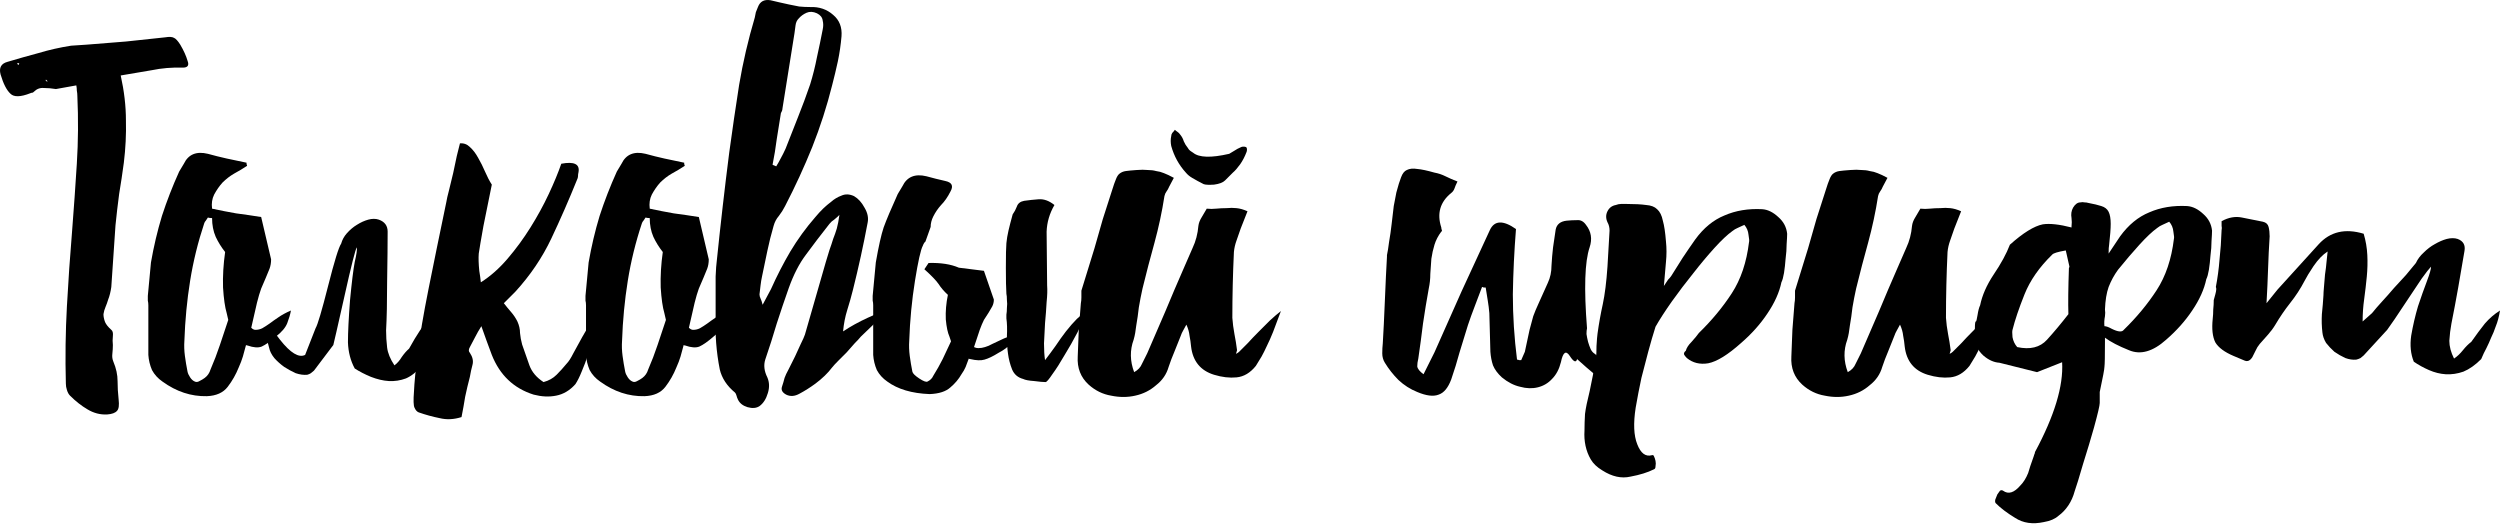
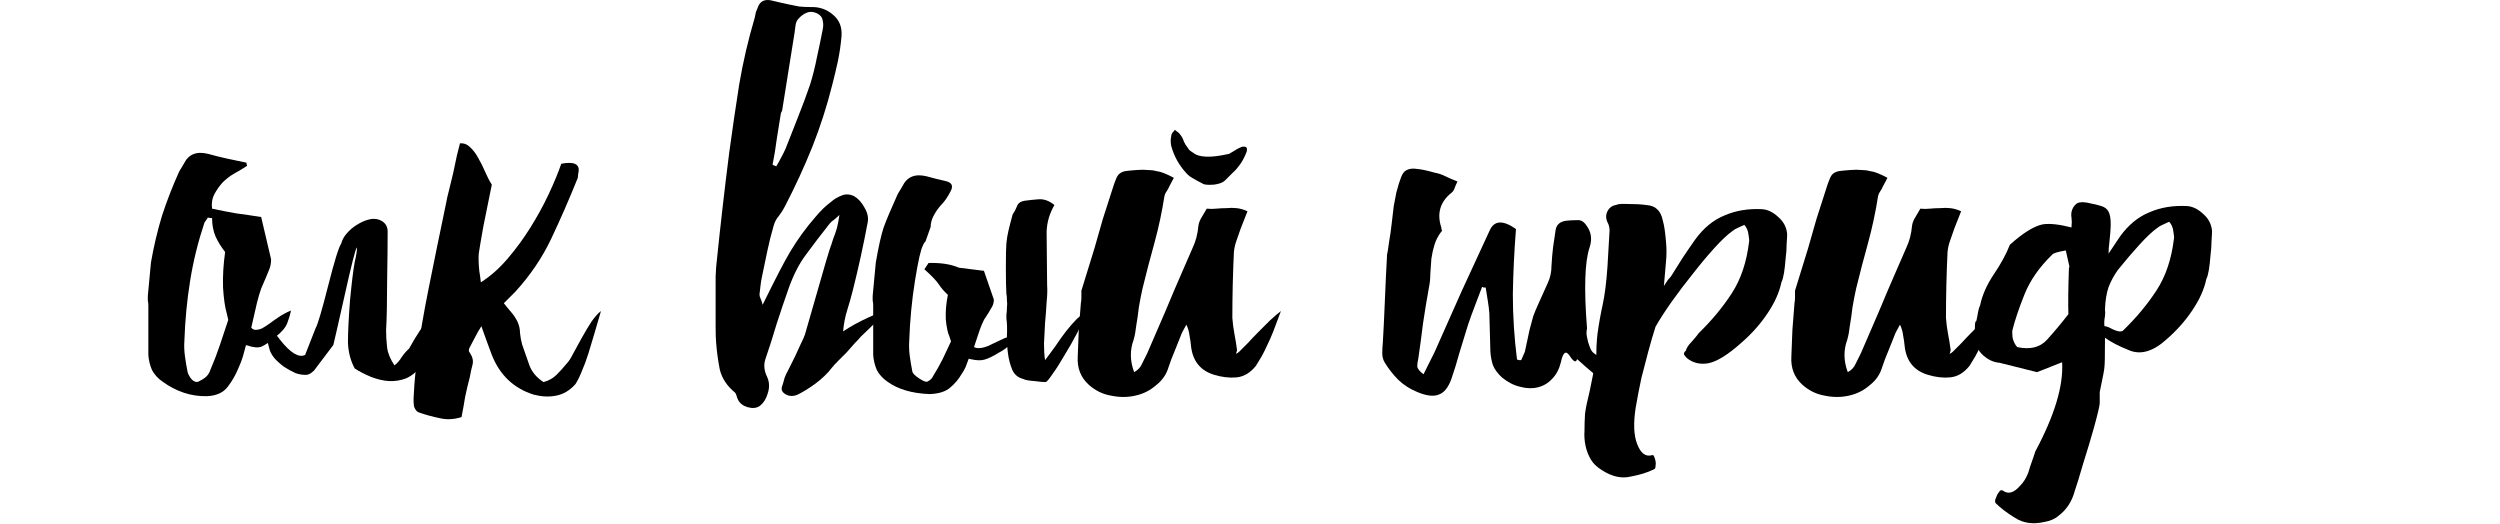
<svg xmlns="http://www.w3.org/2000/svg" width="682" height="143" viewBox="0 0 682 143" fill="none">
-   <path d="M49.173 12.18C50.123 13.794 50.788 15.267 51.168 16.597C51.643 17.832 51.215 18.449 49.886 18.449C46.941 18.354 44.091 18.592 41.336 19.162C38.581 19.637 35.779 20.112 32.929 20.587C33.879 24.861 34.354 28.946 34.354 32.841C34.449 36.641 34.259 40.488 33.784 44.383C33.404 47.233 32.976 50.083 32.501 52.933C32.121 55.783 31.789 58.633 31.504 61.483L30.364 78.297C30.174 79.627 29.889 80.767 29.509 81.717C29.319 82.382 29.081 83.047 28.796 83.712C28.511 84.377 28.321 85.042 28.226 85.707C28.226 86.372 28.369 87.084 28.654 87.844C28.939 88.509 29.509 89.222 30.364 89.981C30.744 90.266 30.886 90.837 30.791 91.692C30.696 92.546 30.696 93.354 30.791 94.114C30.791 94.874 30.744 95.681 30.649 96.536C30.554 97.296 30.649 98.009 30.934 98.674C31.694 100.479 32.074 102.236 32.074 103.946C32.074 105.561 32.169 107.223 32.359 108.933C32.549 110.548 32.406 111.593 31.931 112.068C31.456 112.638 30.554 112.971 29.224 113.066C27.324 113.161 25.519 112.686 23.809 111.641C22.194 110.691 20.627 109.456 19.107 107.936C18.727 107.556 18.442 107.033 18.252 106.368C18.062 105.798 17.967 105.228 17.967 104.658C17.777 97.534 17.872 90.504 18.252 83.569C18.632 76.635 19.107 69.747 19.677 62.908C20.152 56.828 20.579 50.748 20.959 44.668C21.339 38.589 21.387 32.414 21.102 26.144C21.102 25.669 21.054 25.194 20.959 24.719C20.959 24.244 20.912 23.769 20.817 23.294L15.259 24.292C14.119 24.102 13.027 24.007 11.982 24.007C10.937 23.912 10.034 24.244 9.275 25.004C9.085 25.194 8.942 25.289 8.847 25.289C8.657 25.289 8.467 25.337 8.277 25.431C5.617 26.477 3.812 26.524 2.862 25.574C1.817 24.624 0.915 22.867 0.155 20.302C-0.32 18.497 0.297 17.357 2.007 16.882C4.857 16.027 7.707 15.219 10.557 14.459C13.407 13.604 16.352 12.94 19.392 12.464L23.666 12.18C27.276 11.895 30.839 11.61 34.354 11.325C37.868 10.945 41.431 10.565 45.041 10.185C46.181 9.995 46.988 10.042 47.463 10.327C47.938 10.517 48.508 11.135 49.173 12.18ZM5.285 17.309C5.19 17.309 5.142 17.309 5.142 17.309C5.047 17.214 4.952 17.167 4.857 17.167L4.715 17.309C4.715 17.404 4.81 17.547 5 17.737L5.285 17.309ZM12.837 22.297C12.837 22.202 12.884 22.154 12.979 22.154L12.552 21.727L12.409 21.869L12.837 22.297Z" fill="black" />
  <path d="M68.54 89.412C68.92 89.791 69.3 89.981 69.68 89.981C70.345 89.981 70.962 89.839 71.532 89.554C72.197 89.174 72.862 88.747 73.527 88.272C74.287 87.702 75.095 87.132 75.95 86.562C76.9 85.897 78.04 85.279 79.37 84.709C79.18 85.754 78.847 86.894 78.372 88.129C77.897 89.364 76.852 90.599 75.237 91.834C73.717 93.164 72.435 94.066 71.39 94.541C70.44 94.921 69.157 94.826 67.543 94.256C67.353 94.256 67.21 94.209 67.115 94.114C66.83 95.159 66.545 96.204 66.26 97.249C65.975 98.199 65.595 99.196 65.12 100.241C64.36 102.141 63.363 103.899 62.128 105.513C60.893 107.128 58.993 107.983 56.428 108.078C52.153 108.173 48.116 106.843 44.316 104.088C43.081 103.234 42.131 102.189 41.466 100.954C40.896 99.624 40.564 98.246 40.469 96.821V83.284C40.469 82.809 40.421 82.382 40.326 82.002C40.326 81.622 40.326 81.194 40.326 80.719L41.181 71.6C41.941 67.23 42.938 63.003 44.173 58.918C45.503 54.833 47.071 50.795 48.876 46.806L50.158 44.668C51.393 42.103 53.578 41.201 56.713 41.961C58.423 42.436 60.133 42.863 61.843 43.243C63.648 43.623 65.453 44.003 67.258 44.383C67.258 44.573 67.258 44.716 67.258 44.811C67.353 44.906 67.4 45.048 67.4 45.238C66.26 45.998 65.073 46.711 63.838 47.376C62.698 48.041 61.653 48.848 60.703 49.798C59.848 50.748 59.088 51.84 58.423 53.075C57.853 54.215 57.663 55.498 57.853 56.923C60.038 57.398 62.223 57.825 64.408 58.205C66.593 58.49 68.873 58.823 71.247 59.203L73.955 70.745C73.955 71.695 73.812 72.55 73.527 73.31C73.242 74.07 72.91 74.877 72.53 75.732C72.15 76.587 71.722 77.585 71.247 78.725C70.867 79.769 70.487 81.052 70.107 82.572L68.54 89.412ZM57.425 100.811C58.375 98.626 59.23 96.394 59.99 94.114C60.75 91.834 61.51 89.554 62.27 87.274L61.843 85.422C61.368 83.807 61.035 81.479 60.845 78.439C60.75 75.305 60.94 72.075 61.415 68.75C60.37 67.42 59.515 66.043 58.85 64.618C58.185 63.098 57.853 61.388 57.853 59.488C57.378 59.488 56.998 59.44 56.713 59.345C56.523 59.63 56.333 59.915 56.143 60.2C55.953 60.39 55.81 60.628 55.715 60.913C54.006 66.043 52.723 71.267 51.868 76.587C51.013 81.907 50.491 87.369 50.301 92.974C50.206 94.304 50.253 95.681 50.443 97.106C50.633 98.531 50.871 99.956 51.156 101.381C51.251 101.856 51.488 102.379 51.868 102.949C52.248 103.519 52.676 103.899 53.151 104.088C53.531 104.278 53.958 104.231 54.433 103.946C55.003 103.661 55.478 103.376 55.858 103.091C56.618 102.521 57.14 101.761 57.425 100.811Z" fill="black" />
  <path d="M111.593 95.111C112.638 93.211 113.636 91.549 114.586 90.124C115.536 88.699 116.676 87.512 118.006 86.562C118.006 88.272 117.863 89.697 117.578 90.837C117.388 91.977 117.151 93.021 116.866 93.971C116.581 94.921 116.248 95.871 115.868 96.821C115.583 97.676 115.298 98.674 115.013 99.814C113.683 101.429 112.258 102.569 110.738 103.234C109.218 103.804 107.651 104.041 106.036 103.946C104.516 103.851 102.901 103.471 101.191 102.806C99.576 102.141 98.104 101.381 96.774 100.526C95.634 98.436 95.016 96.061 94.921 93.401C94.921 90.647 95.112 86.799 95.492 81.859C95.966 76.919 96.394 73.452 96.774 71.457C97.249 69.462 97.439 68.132 97.344 67.467C96.964 67.942 95.824 72.455 93.924 81.004C92.024 89.459 91.027 93.829 90.932 94.114L85.659 101.096C85.469 101.286 85.184 101.524 84.804 101.809C84.519 101.999 84.187 102.141 83.807 102.236C82.857 102.331 81.812 102.189 80.672 101.809C79.627 101.334 78.582 100.764 77.537 100.099C76.492 99.339 75.59 98.531 74.83 97.676C74.07 96.726 73.595 95.776 73.405 94.826C72.93 93.211 72.645 91.549 72.55 89.839C72.36 88.034 73.642 88.984 76.397 92.689C79.247 96.299 81.527 97.676 83.237 96.821L86.087 89.554C86.657 88.604 87.797 84.757 89.507 78.012C91.217 71.267 92.404 67.42 93.069 66.47C93.354 65.425 93.877 64.475 94.636 63.62C95.492 62.67 96.394 61.91 97.344 61.34C98.389 60.675 99.434 60.2 100.479 59.915C101.524 59.63 102.474 59.63 103.329 59.915C104.944 60.485 105.751 61.578 105.751 63.193C105.751 66.517 105.704 71.03 105.609 76.73C105.609 82.334 105.514 86.799 105.324 90.124C105.324 91.644 105.419 93.211 105.609 94.826C105.799 96.346 106.464 97.961 107.604 99.671C108.364 99.101 109.028 98.341 109.598 97.391C110.263 96.441 110.928 95.681 111.593 95.111Z" fill="black" />
  <path d="M130.747 73.88C130.937 75.02 131.079 76.065 131.174 77.014C133.739 75.4 136.161 73.262 138.441 70.602C140.721 67.942 142.811 65.093 144.711 62.053C146.611 59.013 148.273 55.973 149.698 52.933C151.123 49.893 152.263 47.138 153.118 44.668C156.633 44.003 158.201 44.763 157.821 46.948C157.726 47.328 157.678 47.708 157.678 48.088C157.678 48.373 157.583 48.706 157.393 49.086C155.208 54.5 152.881 59.82 150.411 65.045C147.941 70.27 144.664 75.115 140.579 79.579L137.444 82.714C138.109 83.569 138.774 84.377 139.439 85.137C140.104 85.897 140.674 86.752 141.149 87.702C141.624 88.747 141.861 89.791 141.861 90.837C141.956 91.882 142.146 92.926 142.431 93.971C143.096 95.871 143.761 97.771 144.426 99.671C145.091 101.476 146.374 102.996 148.273 104.231C149.698 103.851 150.886 103.186 151.836 102.236C152.786 101.286 153.688 100.289 154.543 99.244C155.113 98.674 155.731 97.724 156.396 96.394C157.156 94.969 157.963 93.496 158.818 91.977C159.673 90.457 160.528 89.032 161.383 87.702C162.333 86.372 163.188 85.422 163.948 84.852C163.378 86.752 162.808 88.699 162.238 90.694C161.668 92.689 161.098 94.589 160.528 96.394C159.958 98.199 159.341 99.861 158.676 101.381C158.106 102.806 157.536 103.946 156.966 104.801C155.446 106.511 153.688 107.556 151.693 107.936C149.793 108.316 147.751 108.221 145.566 107.651C140.151 105.941 136.351 102.331 134.167 96.821C133.692 95.491 133.217 94.209 132.742 92.974C132.267 91.644 131.792 90.314 131.317 88.984C130.652 90.029 130.082 91.026 129.607 91.977C129.132 92.831 128.657 93.734 128.182 94.684C127.802 95.349 127.802 95.871 128.182 96.251C128.942 97.391 129.179 98.484 128.894 99.529C128.609 100.574 128.372 101.666 128.182 102.806C127.707 104.611 127.279 106.416 126.899 108.221C126.614 110.026 126.282 111.878 125.902 113.778C123.812 114.443 121.817 114.538 119.917 114.063C118.017 113.683 116.117 113.161 114.217 112.496C113.742 112.306 113.362 111.878 113.077 111.213C112.792 110.643 112.745 109.171 112.935 106.796C113.03 104.516 113.362 101.049 113.932 96.394C114.502 91.739 115.5 85.849 116.925 78.725C118.35 71.6 119.965 63.715 121.769 55.07C121.864 54.405 122.102 53.36 122.482 51.935C122.862 50.416 123.242 48.848 123.622 47.233C124.002 45.523 124.334 43.956 124.619 42.531C124.999 41.011 125.284 39.871 125.474 39.111C126.519 39.016 127.422 39.349 128.182 40.108C129.037 40.868 129.797 41.866 130.462 43.101C131.127 44.241 131.744 45.476 132.314 46.806C132.884 48.136 133.502 49.323 134.167 50.368C133.407 54.168 132.647 57.92 131.887 61.625C131.222 65.33 130.794 67.847 130.604 69.177C130.509 70.412 130.557 71.98 130.747 73.88Z" fill="black" />
-   <path d="M187.935 89.412C188.315 89.791 188.695 89.981 189.075 89.981C189.74 89.981 190.357 89.839 190.927 89.554C191.592 89.174 192.257 88.747 192.922 88.272C193.682 87.702 194.49 87.132 195.345 86.562C196.294 85.897 197.434 85.279 198.764 84.709C198.574 85.754 198.242 86.894 197.767 88.129C197.292 89.364 196.247 90.599 194.632 91.834C193.112 93.164 191.83 94.066 190.785 94.541C189.835 94.921 188.552 94.826 186.937 94.256C186.747 94.256 186.605 94.209 186.51 94.114C186.225 95.159 185.94 96.204 185.655 97.249C185.37 98.199 184.99 99.196 184.515 100.241C183.755 102.141 182.758 103.899 181.523 105.513C180.288 107.128 178.388 107.983 175.823 108.078C171.548 108.173 167.511 106.843 163.711 104.088C162.476 103.234 161.526 102.189 160.861 100.954C160.291 99.624 159.958 98.246 159.863 96.821V83.284C159.863 82.809 159.816 82.382 159.721 82.002C159.721 81.622 159.721 81.194 159.721 80.719L160.576 71.6C161.336 67.23 162.333 63.003 163.568 58.918C164.898 54.833 166.466 50.795 168.271 46.806L169.553 44.668C170.788 42.103 172.973 41.201 176.108 41.961C177.818 42.436 179.528 42.863 181.238 43.243C183.043 43.623 184.847 44.003 186.652 44.383C186.652 44.573 186.652 44.716 186.652 44.811C186.747 44.906 186.795 45.048 186.795 45.238C185.655 45.998 184.467 46.711 183.232 47.376C182.093 48.041 181.048 48.848 180.098 49.798C179.243 50.748 178.483 51.84 177.818 53.075C177.248 54.215 177.058 55.498 177.248 56.923C179.433 57.398 181.618 57.825 183.802 58.205C185.987 58.49 188.267 58.823 190.642 59.203L193.35 70.745C193.35 71.695 193.207 72.55 192.922 73.31C192.637 74.07 192.305 74.877 191.925 75.732C191.545 76.587 191.117 77.585 190.642 78.725C190.262 79.769 189.882 81.052 189.502 82.572L187.935 89.412ZM176.82 100.811C177.77 98.626 178.625 96.394 179.385 94.114C180.145 91.834 180.905 89.554 181.665 87.274L181.238 85.422C180.763 83.807 180.43 81.479 180.24 78.439C180.145 75.305 180.335 72.075 180.81 68.75C179.765 67.42 178.91 66.043 178.245 64.618C177.58 63.098 177.248 61.388 177.248 59.488C176.773 59.488 176.393 59.44 176.108 59.345C175.918 59.63 175.728 59.915 175.538 60.2C175.348 60.39 175.205 60.628 175.11 60.913C173.4 66.043 172.118 71.267 171.263 76.587C170.408 81.907 169.886 87.369 169.696 92.974C169.601 94.304 169.648 95.681 169.838 97.106C170.028 98.531 170.265 99.956 170.55 101.381C170.645 101.856 170.883 102.379 171.263 102.949C171.643 103.519 172.07 103.899 172.545 104.088C172.925 104.278 173.353 104.231 173.828 103.946C174.398 103.661 174.873 103.376 175.253 103.091C176.013 102.521 176.535 101.761 176.82 100.811Z" fill="black" />
-   <path d="M232.698 79.01C232.223 80.909 231.701 82.762 231.131 84.567C230.561 86.372 230.181 88.319 229.991 90.409C231.986 89.079 234.218 87.844 236.688 86.704C239.158 85.564 241.058 84.852 242.388 84.567L234.836 91.834C234.456 92.309 233.886 92.926 233.126 93.686C232.461 94.446 231.748 95.254 230.988 96.109C230.228 96.869 229.468 97.629 228.708 98.389C227.948 99.149 227.378 99.766 226.998 100.241C225.858 101.761 224.338 103.234 222.439 104.658C221.014 105.703 219.589 106.606 218.164 107.366C216.834 108.126 215.599 108.221 214.459 107.651C213.414 107.081 213.034 106.368 213.319 105.513C213.604 104.658 213.841 103.851 214.031 103.091C214.221 102.521 214.601 101.714 215.171 100.669C215.741 99.529 216.311 98.389 216.881 97.249C217.451 96.014 217.974 94.874 218.449 93.829C219.019 92.689 219.399 91.834 219.589 91.264L225.288 71.457C225.668 70.222 226.001 69.13 226.286 68.18C226.666 67.135 226.998 66.138 227.283 65.188C227.663 64.237 227.996 63.288 228.281 62.338C228.566 61.293 228.803 60.058 228.993 58.633C228.518 59.108 228.043 59.535 227.568 59.915C227.093 60.2 226.666 60.58 226.286 61.055C223.816 64.19 221.679 66.992 219.874 69.462C218.069 71.837 216.501 74.877 215.171 78.582C214.031 81.812 212.939 85.042 211.894 88.272C210.944 91.501 209.899 94.779 208.759 98.104C208.284 99.624 208.474 101.239 209.329 102.949C209.899 104.278 209.947 105.703 209.472 107.223C208.997 108.838 208.237 110.026 207.192 110.786C206.337 111.356 205.244 111.451 203.914 111.071C202.679 110.691 201.824 110.026 201.349 109.076C201.159 108.696 201.017 108.316 200.922 107.936C200.827 107.556 200.684 107.271 200.494 107.081C198.309 105.276 196.932 103.186 196.362 100.811C195.887 98.436 195.555 96.014 195.365 93.544C195.27 92.689 195.222 91.169 195.222 88.984C195.222 86.799 195.222 84.519 195.222 82.144C195.222 79.674 195.222 77.442 195.222 75.447C195.317 73.357 195.412 72.027 195.507 71.457C196.552 61.293 197.692 51.365 198.927 41.676C199.782 35.406 200.684 29.231 201.634 23.152C202.679 16.977 204.104 10.85 205.909 4.77C206.004 4.295 206.099 3.82 206.194 3.345C206.384 2.87 206.574 2.395 206.764 1.92C207.334 0.4 208.474 -0.217 210.184 0.067C211.039 0.257 211.846 0.447 212.606 0.637C213.461 0.827 214.316 1.017 215.171 1.207C216.216 1.397 217.166 1.587 218.021 1.777C218.971 1.872 219.969 1.92 221.014 1.92C223.483 1.825 225.573 2.537 227.283 4.057C228.993 5.482 229.753 7.43 229.563 9.9C229.373 12.18 229.041 14.459 228.566 16.739C228.091 18.924 227.568 21.109 226.998 23.294C225.573 28.994 223.768 34.599 221.584 40.108C219.399 45.523 216.929 50.891 214.174 56.21C213.699 57.16 213.129 58.063 212.464 58.918C211.799 59.678 211.324 60.58 211.039 61.625C210.374 63.905 209.804 66.185 209.329 68.465C208.854 70.745 208.379 73.025 207.904 75.305C207.714 76.16 207.572 77.014 207.477 77.87C207.382 78.725 207.287 79.532 207.192 80.292C207.192 80.672 207.287 81.052 207.477 81.432C207.667 81.812 207.857 82.382 208.047 83.142L210.326 78.867C211.941 75.257 213.699 71.837 215.599 68.607C217.594 65.282 219.874 62.148 222.439 59.203C223.863 57.493 225.288 56.115 226.713 55.07C227.568 54.31 228.518 53.74 229.563 53.36C230.608 52.886 231.748 52.933 232.983 53.503C234.123 54.168 235.073 55.213 235.833 56.638C236.688 58.063 236.973 59.44 236.688 60.77C236.118 63.81 235.501 66.85 234.836 69.89C234.171 72.93 233.458 75.97 232.698 79.01ZM213.034 30.846C212.654 33.221 212.274 35.596 211.894 37.971C211.609 40.251 211.229 42.578 210.754 44.953L211.751 45.381C212.226 44.621 212.654 43.861 213.034 43.101C213.509 42.246 213.936 41.391 214.316 40.536C215.456 37.591 216.596 34.694 217.736 31.844C218.876 28.994 219.969 26.049 221.014 23.009C221.774 20.539 222.391 18.069 222.866 15.599C223.436 13.034 223.958 10.517 224.433 8.047C224.623 7.192 224.623 6.385 224.433 5.625C224.338 4.77 223.816 4.105 222.866 3.63C221.821 3.155 220.871 3.107 220.016 3.487C219.161 3.867 218.449 4.39 217.879 5.055C217.404 5.53 217.119 6.147 217.024 6.907C216.929 7.572 216.834 8.285 216.739 9.045L213.461 29.564C213.461 29.754 213.414 29.991 213.319 30.276C213.224 30.466 213.129 30.656 213.034 30.846Z" fill="black" />
+   <path d="M232.698 79.01C232.223 80.909 231.701 82.762 231.131 84.567C230.561 86.372 230.181 88.319 229.991 90.409C231.986 89.079 234.218 87.844 236.688 86.704C239.158 85.564 241.058 84.852 242.388 84.567L234.836 91.834C234.456 92.309 233.886 92.926 233.126 93.686C232.461 94.446 231.748 95.254 230.988 96.109C230.228 96.869 229.468 97.629 228.708 98.389C227.948 99.149 227.378 99.766 226.998 100.241C225.858 101.761 224.338 103.234 222.439 104.658C221.014 105.703 219.589 106.606 218.164 107.366C216.834 108.126 215.599 108.221 214.459 107.651C213.414 107.081 213.034 106.368 213.319 105.513C213.604 104.658 213.841 103.851 214.031 103.091C214.221 102.521 214.601 101.714 215.171 100.669C215.741 99.529 216.311 98.389 216.881 97.249C217.451 96.014 217.974 94.874 218.449 93.829C219.019 92.689 219.399 91.834 219.589 91.264L225.288 71.457C225.668 70.222 226.001 69.13 226.286 68.18C226.666 67.135 226.998 66.138 227.283 65.188C227.663 64.237 227.996 63.288 228.281 62.338C228.566 61.293 228.803 60.058 228.993 58.633C228.518 59.108 228.043 59.535 227.568 59.915C227.093 60.2 226.666 60.58 226.286 61.055C223.816 64.19 221.679 66.992 219.874 69.462C218.069 71.837 216.501 74.877 215.171 78.582C214.031 81.812 212.939 85.042 211.894 88.272C210.944 91.501 209.899 94.779 208.759 98.104C208.284 99.624 208.474 101.239 209.329 102.949C209.899 104.278 209.947 105.703 209.472 107.223C208.997 108.838 208.237 110.026 207.192 110.786C206.337 111.356 205.244 111.451 203.914 111.071C202.679 110.691 201.824 110.026 201.349 109.076C201.159 108.696 201.017 108.316 200.922 107.936C200.827 107.556 200.684 107.271 200.494 107.081C198.309 105.276 196.932 103.186 196.362 100.811C195.887 98.436 195.555 96.014 195.365 93.544C195.27 92.689 195.222 91.169 195.222 88.984C195.222 86.799 195.222 84.519 195.222 82.144C195.222 79.674 195.222 77.442 195.222 75.447C195.317 73.357 195.412 72.027 195.507 71.457C196.552 61.293 197.692 51.365 198.927 41.676C199.782 35.406 200.684 29.231 201.634 23.152C202.679 16.977 204.104 10.85 205.909 4.77C206.004 4.295 206.099 3.82 206.194 3.345C206.384 2.87 206.574 2.395 206.764 1.92C207.334 0.4 208.474 -0.217 210.184 0.067C211.039 0.257 211.846 0.447 212.606 0.637C213.461 0.827 214.316 1.017 215.171 1.207C216.216 1.397 217.166 1.587 218.021 1.777C218.971 1.872 219.969 1.92 221.014 1.92C223.483 1.825 225.573 2.537 227.283 4.057C228.993 5.482 229.753 7.43 229.563 9.9C229.373 12.18 229.041 14.459 228.566 16.739C228.091 18.924 227.568 21.109 226.998 23.294C225.573 28.994 223.768 34.599 221.584 40.108C219.399 45.523 216.929 50.891 214.174 56.21C213.699 57.16 213.129 58.063 212.464 58.918C211.799 59.678 211.324 60.58 211.039 61.625C210.374 63.905 209.804 66.185 209.329 68.465C208.854 70.745 208.379 73.025 207.904 75.305C207.714 76.16 207.572 77.014 207.477 77.87C207.382 78.725 207.287 79.532 207.192 80.292C207.192 80.672 207.287 81.052 207.477 81.432C207.667 81.812 207.857 82.382 208.047 83.142C211.941 75.257 213.699 71.837 215.599 68.607C217.594 65.282 219.874 62.148 222.439 59.203C223.863 57.493 225.288 56.115 226.713 55.07C227.568 54.31 228.518 53.74 229.563 53.36C230.608 52.886 231.748 52.933 232.983 53.503C234.123 54.168 235.073 55.213 235.833 56.638C236.688 58.063 236.973 59.44 236.688 60.77C236.118 63.81 235.501 66.85 234.836 69.89C234.171 72.93 233.458 75.97 232.698 79.01ZM213.034 30.846C212.654 33.221 212.274 35.596 211.894 37.971C211.609 40.251 211.229 42.578 210.754 44.953L211.751 45.381C212.226 44.621 212.654 43.861 213.034 43.101C213.509 42.246 213.936 41.391 214.316 40.536C215.456 37.591 216.596 34.694 217.736 31.844C218.876 28.994 219.969 26.049 221.014 23.009C221.774 20.539 222.391 18.069 222.866 15.599C223.436 13.034 223.958 10.517 224.433 8.047C224.623 7.192 224.623 6.385 224.433 5.625C224.338 4.77 223.816 4.105 222.866 3.63C221.821 3.155 220.871 3.107 220.016 3.487C219.161 3.867 218.449 4.39 217.879 5.055C217.404 5.53 217.119 6.147 217.024 6.907C216.929 7.572 216.834 8.285 216.739 9.045L213.461 29.564C213.461 29.754 213.414 29.991 213.319 30.276C213.224 30.466 213.129 30.656 213.034 30.846Z" fill="black" />
  <path d="M253.597 107.508C248.752 107.318 244.905 106.178 242.055 104.088C240.82 103.234 239.87 102.189 239.205 100.954C238.635 99.624 238.303 98.246 238.208 96.821V83.284C238.208 82.809 238.16 82.382 238.065 82.002C238.065 81.622 238.065 81.194 238.065 80.719L238.92 71.6C239.68 67.23 240.392 64.047 241.057 62.053C241.817 59.963 243.1 56.923 244.905 52.933L246.187 50.795C247.422 48.231 249.607 47.328 252.742 48.088C254.452 48.563 256.162 48.991 257.872 49.371C259.677 49.751 260.152 50.7 259.297 52.221C258.537 53.74 257.682 54.975 256.732 55.925C255.877 56.875 255.164 57.92 254.594 59.06C254.119 60.01 253.882 60.96 253.882 61.91L252.457 65.9C252.362 65.995 252.267 66.09 252.172 66.185C251.982 66.47 251.84 66.755 251.745 67.04C251.175 68.085 250.462 71.267 249.607 76.587C248.752 81.907 248.23 87.369 248.04 92.974C247.945 94.304 247.992 95.681 248.182 97.106C248.372 98.531 248.61 99.956 248.895 101.381C248.99 101.856 249.607 102.474 250.747 103.234C251.887 103.994 252.647 104.278 253.027 104.088C253.787 103.709 254.309 103.186 254.594 102.521C255.544 101.001 256.399 99.481 257.159 97.961C257.919 96.346 258.679 94.731 259.439 93.116L259.012 91.834C258.537 90.789 258.204 89.222 258.014 87.132C257.919 84.947 258.109 82.714 258.584 80.434C257.539 79.484 256.684 78.487 256.019 77.442C255.354 76.492 254.072 75.162 252.172 73.452L253.312 71.742C256.637 71.647 259.392 72.075 261.577 73.025C263.762 73.31 266.041 73.595 268.416 73.88L271.124 81.717C271.124 82.382 270.981 82.999 270.696 83.569C270.411 84.044 270.079 84.614 269.699 85.279C269.319 85.849 268.891 86.514 268.416 87.274C268.036 88.034 267.656 88.937 267.276 89.981L265.709 94.684C266.089 94.874 266.469 94.969 266.849 94.969C267.514 94.969 268.131 94.874 268.701 94.684C269.366 94.494 270.031 94.209 270.696 93.829C271.456 93.449 272.264 93.069 273.119 92.689C274.069 92.214 275.209 91.787 276.539 91.406C276.349 92.166 276.016 92.974 275.541 93.829C275.066 94.589 274.021 95.396 272.406 96.251C270.886 97.201 269.604 97.819 268.559 98.104C267.609 98.389 266.326 98.341 264.712 97.961C264.522 97.961 264.379 97.914 264.284 97.819C263.999 98.579 263.714 99.339 263.429 100.099C263.144 100.764 262.764 101.429 262.289 102.094C261.529 103.424 260.532 104.611 259.297 105.656C258.062 106.796 256.162 107.413 253.597 107.508ZM285.088 98.246C286.038 97.011 286.988 95.729 287.938 94.399C288.888 92.974 289.838 91.644 290.788 90.409C291.833 89.079 292.83 87.939 293.78 86.989C294.825 86.039 295.775 85.327 296.63 84.852C295.965 86.467 295.063 88.414 293.923 90.694C292.783 92.879 291.596 94.969 290.361 96.964C289.221 98.959 288.128 100.669 287.083 102.094C286.133 103.519 285.516 104.231 285.231 104.231C284.566 104.231 283.521 104.136 282.096 103.946C280.671 103.851 279.673 103.661 279.103 103.376C277.679 102.996 276.681 102.141 276.111 100.811C275.541 99.386 275.161 97.914 274.971 96.394C274.781 95.064 274.686 93.496 274.686 91.692C274.781 89.791 274.734 88.177 274.544 86.847C274.544 86.752 274.544 86.419 274.544 85.849C274.639 85.279 274.686 84.662 274.686 83.997C274.781 83.237 274.781 82.524 274.686 81.859C274.686 81.099 274.639 80.529 274.544 80.149C274.449 78.725 274.401 76.35 274.401 73.025C274.401 69.605 274.449 67.372 274.544 66.328C274.639 65.282 274.829 64.142 275.114 62.908C275.399 61.673 275.779 60.2 276.254 58.49C276.729 57.825 277.109 57.113 277.394 56.353C277.679 55.498 278.344 54.975 279.388 54.785C280.718 54.595 282.048 54.453 283.378 54.358C284.803 54.263 286.228 54.785 287.653 55.925C286.323 58.205 285.611 60.628 285.516 63.193C285.516 65.662 285.563 70.555 285.658 77.87C285.753 79.105 285.706 80.624 285.516 82.429C285.421 84.234 285.278 86.134 285.088 88.129C284.993 90.029 284.898 91.882 284.803 93.686C284.803 95.491 284.898 97.011 285.088 98.246Z" fill="black" />
  <path d="M338.036 95.966C338.606 95.396 339.366 94.636 340.316 93.686C341.266 92.641 342.263 91.597 343.308 90.552C344.353 89.507 345.398 88.462 346.443 87.417C347.583 86.372 348.581 85.517 349.436 84.852C348.581 87.132 347.868 89.032 347.298 90.552C346.728 91.977 346.158 93.259 345.588 94.399C345.113 95.444 344.638 96.394 344.163 97.249C343.688 98.009 343.166 98.864 342.596 99.814C341.076 101.714 339.319 102.759 337.324 102.949C335.424 103.139 333.381 102.901 331.196 102.236C327.491 101.096 325.402 98.531 324.927 94.541C324.832 93.496 324.689 92.499 324.499 91.549C324.404 90.599 324.119 89.602 323.644 88.557C323.359 89.032 323.074 89.554 322.789 90.124C322.504 90.599 322.267 91.121 322.077 91.692C321.507 93.116 320.937 94.541 320.367 95.966C319.797 97.296 319.274 98.674 318.799 100.099C318.229 102.094 317.089 103.756 315.379 105.086C313.765 106.511 311.865 107.461 309.68 107.936C307.59 108.411 305.405 108.411 303.125 107.936C300.845 107.556 298.803 106.558 296.998 104.943C294.813 102.949 293.815 100.384 294.005 97.249C294.1 94.779 294.195 92.356 294.29 89.981C294.48 87.607 294.67 85.184 294.86 82.714C294.955 82.239 295.003 81.717 295.003 81.147C295.003 80.577 295.003 79.959 295.003 79.294L298.565 67.752C299.325 65.093 300.085 62.433 300.845 59.773C301.7 57.113 302.555 54.453 303.41 51.793C303.79 50.558 304.122 49.608 304.407 48.943C304.692 48.183 305.025 47.661 305.405 47.376C305.88 46.996 306.45 46.758 307.115 46.663C307.78 46.568 308.777 46.473 310.107 46.378C311.247 46.283 312.245 46.283 313.1 46.378C313.955 46.378 314.714 46.473 315.379 46.663C316.139 46.758 316.852 46.948 317.517 47.233C318.277 47.518 319.179 47.946 320.224 48.516L318.942 50.938C318.752 51.413 318.514 51.84 318.229 52.221C317.944 52.6 317.754 53.028 317.659 53.503C316.994 57.778 316.092 62.005 314.952 66.185C313.812 70.27 312.72 74.45 311.675 78.725C311.295 80.434 310.962 82.144 310.677 83.854C310.487 85.564 310.25 87.227 309.965 88.842C309.87 89.507 309.775 90.171 309.68 90.837C309.585 91.406 309.442 92.024 309.252 92.689C308.207 95.539 308.255 98.484 309.395 101.524C310.44 100.954 311.152 100.194 311.532 99.244C312.007 98.294 312.482 97.344 312.957 96.394C314.667 92.499 316.329 88.652 317.944 84.852C319.559 80.957 321.222 77.062 322.932 73.167C323.787 71.267 324.594 69.415 325.354 67.61C326.209 65.805 326.732 63.81 326.922 61.625C327.017 60.865 327.301 60.105 327.776 59.345C328.251 58.49 328.726 57.683 329.201 56.923C330.056 57.018 330.911 57.018 331.766 56.923C332.716 56.828 333.666 56.78 334.616 56.78C335.566 56.685 336.469 56.685 337.324 56.78C338.274 56.875 339.271 57.16 340.316 57.635L338.464 62.338C338.084 63.383 337.704 64.475 337.324 65.615C336.944 66.66 336.706 67.705 336.611 68.75C336.326 74.735 336.184 80.719 336.184 86.704C336.279 88.129 336.469 89.602 336.754 91.121C337.039 92.546 337.276 94.019 337.466 95.539L337.181 96.536C337.561 96.346 337.846 96.156 338.036 95.966ZM325.212 48.516C324.547 48.136 323.977 47.661 323.502 47.091C321.602 45.001 320.272 42.578 319.512 39.824C319.322 38.873 319.322 37.971 319.512 37.116C319.512 36.831 319.607 36.546 319.797 36.261C320.082 35.976 320.319 35.691 320.509 35.406C320.699 35.596 320.937 35.786 321.222 35.976C321.507 36.166 321.744 36.404 321.934 36.689C322.409 37.259 322.742 37.876 322.932 38.541C323.217 39.206 323.597 39.824 324.072 40.393C324.262 40.773 324.594 41.106 325.069 41.391C325.259 41.486 325.402 41.581 325.497 41.676C327.112 43.006 330.389 43.101 335.329 41.961C335.804 41.676 336.279 41.391 336.754 41.106C337.324 40.726 337.846 40.441 338.321 40.251C338.796 39.966 339.319 39.919 339.889 40.108C340.079 40.203 340.173 40.441 340.173 40.821C340.173 41.106 340.126 41.343 340.031 41.533C339.556 42.768 338.986 43.861 338.321 44.811C337.561 45.856 336.896 46.616 336.326 47.091C335.851 47.566 335.139 48.278 334.189 49.228C333.619 49.798 332.621 50.178 331.196 50.368C329.771 50.463 328.821 50.416 328.346 50.226C327.206 49.656 326.162 49.086 325.212 48.516Z" fill="black" />
  <path d="M435.076 96.536C435.741 97.201 436.596 97.581 437.641 97.676C438.781 97.676 440.348 96.916 442.343 95.396C442.058 96.536 441.631 97.581 441.061 98.531C440.491 99.386 439.873 100.146 439.208 100.811C438.543 101.381 437.926 101.809 437.356 102.094C436.786 102.379 436.358 102.521 436.073 102.521C435.788 102.521 435.313 102.284 434.648 101.809C434.078 101.334 433.461 100.811 432.796 100.241L430.231 97.961C429.946 99.006 429.281 98.721 428.236 97.106C427.191 95.491 426.384 96.061 425.814 98.816C425.339 100.716 424.531 102.236 423.391 103.376C422.346 104.516 421.064 105.276 419.544 105.656C418.024 106.036 416.409 105.988 414.699 105.513C412.989 105.133 411.327 104.278 409.712 102.949C408.572 101.904 407.765 100.811 407.29 99.671C406.91 98.531 406.672 97.296 406.577 95.966L406.292 85.422C406.197 84.282 406.055 83.142 405.865 82.002C405.675 80.767 405.485 79.579 405.295 78.439C405.105 78.439 404.915 78.439 404.725 78.439C404.63 78.344 404.487 78.297 404.297 78.297C403.632 80.007 402.967 81.764 402.302 83.569C401.637 85.279 401.02 86.989 400.45 88.699C399.69 91.169 398.93 93.639 398.17 96.109C397.505 98.579 396.745 101.049 395.89 103.519C395.035 105.798 393.895 107.176 392.47 107.651C391.045 108.221 389.098 107.983 386.628 106.938C384.728 106.178 383.018 105.086 381.498 103.661C380.073 102.236 378.838 100.669 377.793 98.959C377.318 98.199 377.081 97.344 377.081 96.394C377.081 95.444 377.128 94.541 377.223 93.686C377.318 92.261 377.413 90.504 377.508 88.414C377.603 86.324 377.698 84.187 377.793 82.002C377.888 79.722 377.983 77.537 378.078 75.447C378.173 73.357 378.268 71.552 378.363 70.032V69.605C378.553 68.75 378.743 67.562 378.933 66.043C379.218 64.427 379.456 62.765 379.646 61.055C379.836 59.345 380.026 57.73 380.216 56.21C380.501 54.595 380.738 53.36 380.928 52.505C381.403 50.7 381.83 49.323 382.21 48.373C382.59 47.328 383.113 46.663 383.778 46.378C384.538 45.998 385.488 45.903 386.628 46.093C387.768 46.188 389.335 46.521 391.33 47.091C392.375 47.281 393.373 47.613 394.323 48.088C395.272 48.563 396.365 49.038 397.6 49.513C397.22 50.273 396.935 50.938 396.745 51.508C396.555 51.983 396.27 52.363 395.89 52.648C392.85 55.118 391.948 58.253 393.183 62.053C393.183 62.243 393.23 62.48 393.325 62.765C393.42 62.955 393.373 63.098 393.183 63.193C392.328 64.332 391.71 65.52 391.33 66.755C390.95 67.99 390.665 69.272 390.475 70.602C390.38 71.932 390.285 73.31 390.19 74.735C390.19 76.065 390.048 77.394 389.763 78.725C389.193 81.859 388.67 85.042 388.195 88.272C387.815 91.406 387.388 94.589 386.913 97.819C386.723 98.579 386.628 99.291 386.628 99.956C386.723 100.621 387.293 101.334 388.338 102.094L391.33 96.109C393.8 90.504 396.27 84.947 398.74 79.437C401.305 73.927 403.87 68.37 406.435 62.765C407.67 60.105 410.044 60.01 413.559 62.48C413.084 68.465 412.799 74.402 412.704 80.292C412.704 86.182 413.084 92.119 413.844 98.104C414.034 98.104 414.224 98.151 414.414 98.246C414.604 98.246 414.794 98.246 414.984 98.246L415.982 95.966C416.552 93.306 416.979 91.311 417.264 89.981C417.644 88.557 417.977 87.322 418.262 86.277C418.642 85.232 419.117 84.092 419.687 82.857C420.257 81.527 421.111 79.627 422.251 77.157C422.916 75.732 423.249 74.165 423.249 72.455C423.344 70.745 423.486 69.082 423.676 67.467L424.389 62.623C424.674 61.198 425.671 60.39 427.381 60.2C428.331 60.105 429.281 60.058 430.231 60.058C431.181 59.963 431.989 60.39 432.654 61.34C434.078 63.145 434.411 65.188 433.651 67.467C432.321 71.362 432.084 78.725 432.939 89.554C432.844 89.934 432.796 90.457 432.796 91.121C432.891 91.787 433.034 92.499 433.224 93.259C433.414 93.924 433.651 94.589 433.936 95.254C434.221 95.824 434.601 96.251 435.076 96.536Z" fill="black" />
  <path d="M446.213 111.213C445.548 115.488 445.69 118.813 446.64 121.188C447.59 123.658 448.92 124.655 450.63 124.18C450.915 124.085 451.105 124.18 451.2 124.465C451.39 124.845 451.533 125.273 451.628 125.748C451.723 126.223 451.723 126.698 451.628 127.173C451.628 127.648 451.485 127.933 451.2 128.028C449.49 128.883 447.353 129.548 444.788 130.023C442.318 130.592 439.753 130.023 437.093 128.313C435.668 127.458 434.623 126.46 433.958 125.32C433.293 124.18 432.818 122.945 432.533 121.615C432.248 120.285 432.153 118.908 432.248 117.483C432.248 116.058 432.296 114.538 432.391 112.923C432.581 111.403 433.008 109.313 433.673 106.653C434.243 104.088 434.813 101.049 435.383 97.534C435.478 97.059 435.526 96.014 435.526 94.399C435.621 92.784 435.716 91.644 435.811 90.979C436.191 88.224 436.666 85.564 437.236 82.999C437.806 80.339 438.233 76.919 438.518 72.74L439.088 62.908C439.088 62.053 438.898 61.293 438.518 60.628C438.043 59.583 438.043 58.585 438.518 57.635C438.993 56.685 439.753 56.115 440.798 55.925C441.273 55.735 441.748 55.64 442.223 55.64C442.793 55.64 443.315 55.64 443.79 55.64C445.975 55.64 447.733 55.735 449.063 55.925C450.393 56.02 451.39 56.4 452.055 57.065C452.815 57.73 453.338 58.775 453.623 60.2C454.003 61.53 454.287 63.43 454.477 65.9C454.667 67.705 454.667 69.557 454.477 71.457C454.287 73.357 454.097 75.542 453.907 78.012C454.382 77.252 454.762 76.682 455.047 76.302C455.427 75.922 455.712 75.59 455.902 75.305C456.947 73.69 457.992 72.027 459.037 70.317C460.177 68.607 461.317 66.945 462.457 65.33C464.737 62.195 467.397 60.01 470.437 58.775C473.477 57.445 476.897 56.875 480.696 57.065C482.216 57.16 483.689 57.873 485.114 59.203C486.539 60.438 487.346 61.958 487.536 63.763C487.536 64.332 487.489 65.282 487.394 66.612C487.394 67.847 487.299 69.177 487.109 70.602C487.014 71.932 486.871 73.215 486.681 74.45C486.491 75.59 486.254 76.445 485.969 77.014C485.399 79.769 484.116 82.619 482.121 85.564C480.221 88.414 477.847 91.074 474.997 93.544C471.387 96.774 468.394 98.626 466.02 99.101C463.74 99.481 461.792 99.006 460.177 97.676C459.892 97.391 459.655 97.106 459.465 96.821C459.275 96.441 459.417 96.061 459.892 95.681C460.082 94.921 460.605 94.114 461.46 93.259C462.315 92.309 462.98 91.501 463.455 90.837C466.969 87.417 469.962 83.807 472.432 80.007C474.902 76.207 476.469 71.552 477.134 66.043C477.229 65.757 477.182 65.093 476.992 64.047C476.897 63.003 476.517 62.1 475.852 61.34C475.092 61.72 474.474 62.005 473.999 62.195C473.524 62.385 473.049 62.67 472.574 63.05C471.244 64 469.629 65.52 467.729 67.61C465.83 69.7 463.882 72.027 461.887 74.592C459.892 77.062 457.945 79.627 456.045 82.287C454.24 84.852 452.768 87.132 451.628 89.127C450.963 91.216 450.298 93.496 449.633 95.966C449.063 98.056 448.445 100.431 447.78 103.091C447.21 105.751 446.688 108.458 446.213 111.213Z" fill="black" />
  <path d="M532.714 95.966C533.284 95.396 534.044 94.636 534.994 93.686C535.944 92.641 536.941 91.597 537.986 90.552C539.031 89.507 540.076 88.462 541.121 87.417C542.261 86.372 543.258 85.517 544.113 84.852C543.258 87.132 542.546 89.032 541.976 90.552C541.406 91.977 540.836 93.259 540.266 94.399C539.791 95.444 539.316 96.394 538.841 97.249C538.366 98.009 537.843 98.864 537.273 99.814C535.754 101.714 533.996 102.759 532.001 102.949C530.101 103.139 528.059 102.901 525.874 102.236C522.169 101.096 520.079 98.531 519.604 94.541C519.509 93.496 519.367 92.499 519.177 91.549C519.082 90.599 518.797 89.602 518.322 88.557C518.037 89.032 517.752 89.554 517.467 90.124C517.182 90.599 516.944 91.121 516.754 91.692C516.184 93.116 515.614 94.541 515.044 95.966C514.474 97.296 513.952 98.674 513.477 100.099C512.907 102.094 511.767 103.756 510.057 105.086C508.442 106.511 506.542 107.461 504.357 107.936C502.267 108.411 500.082 108.411 497.802 107.936C495.523 107.556 493.48 106.558 491.675 104.943C489.49 102.949 488.493 100.384 488.683 97.249C488.778 94.779 488.873 92.356 488.968 89.981C489.158 87.607 489.348 85.184 489.538 82.714C489.633 82.239 489.68 81.717 489.68 81.147C489.68 80.577 489.68 79.959 489.68 79.294L493.243 67.752C494.003 65.093 494.763 62.433 495.523 59.773C496.378 57.113 497.233 54.453 498.087 51.793C498.467 50.558 498.8 49.608 499.085 48.943C499.37 48.183 499.702 47.661 500.082 47.376C500.557 46.996 501.127 46.758 501.792 46.663C502.457 46.568 503.455 46.473 504.785 46.378C505.925 46.283 506.922 46.283 507.777 46.378C508.632 46.378 509.392 46.473 510.057 46.663C510.817 46.758 511.529 46.948 512.194 47.233C512.954 47.518 513.857 47.946 514.902 48.516L513.619 50.938C513.429 51.413 513.192 51.84 512.907 52.221C512.622 52.6 512.432 53.028 512.337 53.503C511.672 57.778 510.769 62.005 509.63 66.185C508.49 70.27 507.397 74.45 506.352 78.725C505.972 80.434 505.64 82.144 505.355 83.854C505.165 85.564 504.927 87.227 504.642 88.842C504.547 89.507 504.452 90.171 504.357 90.837C504.262 91.406 504.12 92.024 503.93 92.689C502.885 95.539 502.932 98.484 504.072 101.524C505.117 100.954 505.83 100.194 506.21 99.244C506.685 98.294 507.16 97.344 507.635 96.394C509.345 92.499 511.007 88.652 512.622 84.852C514.237 80.957 515.899 77.062 517.609 73.167C518.464 71.267 519.272 69.415 520.032 67.61C520.887 65.805 521.409 63.81 521.599 61.625C521.694 60.865 521.979 60.105 522.454 59.345C522.929 58.49 523.404 57.683 523.879 56.923C524.734 57.018 525.589 57.018 526.444 56.923C527.394 56.828 528.344 56.78 529.294 56.78C530.244 56.685 531.146 56.685 532.001 56.78C532.951 56.875 533.949 57.16 534.994 57.635L533.141 62.338C532.761 63.383 532.381 64.475 532.001 65.615C531.621 66.66 531.384 67.705 531.289 68.75C531.004 74.735 530.861 80.719 530.861 86.704C530.956 88.129 531.146 89.602 531.431 91.121C531.716 92.546 531.954 94.019 532.144 95.539L531.859 96.536C532.239 96.346 532.524 96.156 532.714 95.966Z" fill="black" />
  <path d="M574.091 88.984C574.565 88.984 575.23 89.222 576.085 89.697C577.795 90.552 578.888 90.647 579.363 89.981C582.878 86.562 585.87 82.952 588.34 79.152C590.81 75.352 592.377 70.697 593.042 65.188C593.137 64.903 593.09 64.237 592.9 63.193C592.805 62.148 592.425 61.245 591.76 60.485C591 60.865 590.382 61.15 589.907 61.34C589.432 61.53 588.957 61.815 588.482 62.195C587.152 63.145 585.538 64.665 583.638 66.755C581.738 68.845 579.79 71.125 577.795 73.595C576.75 75.02 575.895 76.587 575.23 78.297C574.66 79.912 574.328 81.954 574.233 84.424C574.328 84.994 574.328 85.612 574.233 86.277C574.043 87.227 573.996 88.129 574.091 88.984ZM563.546 68.322C561.361 68.702 560.126 69.082 559.841 69.462C556.326 72.882 553.809 76.492 552.289 80.292C550.769 84.092 549.676 87.322 549.011 89.981C548.916 90.266 548.916 90.931 549.011 91.977C549.201 93.021 549.629 93.924 550.294 94.684C553.809 95.444 556.516 94.779 558.416 92.689C560.316 90.599 562.263 88.272 564.258 85.707C564.163 82.762 564.211 78.582 564.401 73.167L564.543 72.74L563.546 68.322ZM555.139 123.325C560.458 113.446 562.928 105.276 562.548 98.816C559.414 100.051 557.134 100.954 555.709 101.524L545.449 98.959C543.929 98.864 542.457 98.199 541.032 96.964C539.607 95.634 538.799 94.066 538.609 92.261C538.609 91.692 538.657 90.789 538.752 89.554C538.752 88.224 538.847 87.607 539.037 87.702C539.132 87.702 539.274 87.132 539.464 85.992C539.654 84.757 539.892 83.854 540.177 83.284C540.747 80.529 541.982 77.727 543.882 74.877C545.877 71.932 547.349 69.225 548.299 66.755C551.909 63.525 554.901 61.673 557.276 61.198C559.176 60.913 561.788 61.198 565.113 62.053V61.768C565.208 61.008 565.208 60.248 565.113 59.488C564.923 58.443 565.066 57.493 565.541 56.638C566.111 55.688 566.776 55.213 567.536 55.213C567.916 55.118 568.296 55.118 568.676 55.213C569.056 55.213 569.388 55.26 569.673 55.355C571.193 55.64 572.381 55.925 573.236 56.21C574.186 56.495 574.85 57.018 575.23 57.778C575.61 58.538 575.8 59.63 575.8 61.055C575.8 62.385 575.658 64.285 575.373 66.755C575.278 67.23 575.23 68.037 575.23 69.177C576.275 67.562 577.32 65.995 578.365 64.475C580.645 61.34 583.305 59.155 586.345 57.92C589.385 56.59 592.805 56.02 596.605 56.21C598.125 56.305 599.597 57.018 601.022 58.348C602.447 59.583 603.254 61.103 603.444 62.908C603.444 63.478 603.397 64.427 603.302 65.757C603.302 66.992 603.207 68.322 603.017 69.747C602.922 71.077 602.779 72.36 602.589 73.595C602.399 74.735 602.162 75.59 601.877 76.16C601.307 78.915 600.025 81.764 598.03 84.709C596.13 87.559 593.755 90.219 590.905 92.689C587.295 95.919 583.923 96.869 580.788 95.539C577.938 94.399 575.753 93.259 574.233 92.119V93.116C574.233 97.106 574.186 99.434 574.091 100.099C574.091 100.669 573.663 102.949 572.808 106.938C572.808 108.268 572.808 109.266 572.808 109.931C572.808 110.596 572.286 112.828 571.241 116.628C570.386 119.668 569.388 122.993 568.248 126.603C567.203 130.212 566.443 132.682 565.968 134.012C565.588 135.437 565.018 136.72 564.258 137.86C563.498 139 562.596 139.95 561.551 140.71C560.601 141.565 559.271 142.135 557.561 142.42C554.521 143.084 551.909 142.705 549.724 141.28C547.539 139.95 545.782 138.62 544.452 137.29C544.262 137.1 544.214 136.767 544.309 136.292C544.499 135.817 544.689 135.342 544.879 134.867C545.164 134.487 545.402 134.155 545.592 133.87C545.877 133.68 546.162 133.68 546.447 133.87C547.872 134.915 549.439 134.44 551.149 132.445C552.004 131.59 552.716 130.45 553.286 129.025C553.476 128.36 553.666 127.743 553.856 127.173C554.141 126.318 554.474 125.368 554.854 124.323C554.854 124.228 554.901 124.085 554.996 123.895C555.091 123.705 555.139 123.515 555.139 123.325Z" fill="black" />
-   <path d="M674.163 93.259C675.493 91.359 676.728 89.697 677.868 88.272C679.103 86.847 680.48 85.659 682 84.709C681.715 86.419 681.335 87.844 680.86 88.984C680.48 90.124 680.053 91.169 679.578 92.119C679.198 93.069 678.77 94.019 678.295 94.969C677.82 95.824 677.345 96.821 676.87 97.961C675.255 99.576 673.64 100.716 672.025 101.381C670.41 101.951 668.796 102.189 667.181 102.094C665.661 101.999 664.141 101.619 662.621 100.954C661.101 100.289 659.723 99.529 658.488 98.674C657.633 96.584 657.396 94.209 657.776 91.549C658.251 88.794 658.868 86.134 659.628 83.569C660.483 81.004 661.291 78.725 662.051 76.73C662.811 74.735 663.191 73.405 663.191 72.74C662.716 73.215 661.861 74.307 660.626 76.017C659.486 77.727 658.251 79.579 656.921 81.574C655.591 83.569 654.356 85.422 653.216 87.132C652.076 88.747 651.411 89.697 651.221 89.981L644.809 96.964C644.619 97.154 644.334 97.391 643.954 97.676C643.574 97.866 643.194 98.009 642.814 98.104C641.864 98.199 640.867 98.056 639.822 97.676C638.777 97.201 637.779 96.631 636.829 95.966C635.974 95.206 635.214 94.399 634.549 93.544C633.979 92.594 633.647 91.644 633.552 90.694C633.362 89.079 633.314 87.417 633.409 85.707C633.599 83.902 633.742 82.192 633.837 80.577C633.837 80.102 633.884 79.342 633.979 78.297C634.074 77.252 634.169 76.112 634.264 74.877C634.454 73.642 634.597 72.455 634.692 71.315C634.787 70.175 634.882 69.272 634.977 68.607C633.647 69.462 632.364 70.792 631.129 72.597C629.99 74.307 629.182 75.637 628.707 76.587C627.567 78.772 626.237 80.814 624.717 82.714C623.292 84.519 621.962 86.467 620.727 88.557C620.157 89.507 619.492 90.409 618.732 91.264C617.972 92.119 617.213 92.974 616.453 93.829C615.978 94.399 615.598 95.016 615.313 95.681C615.028 96.251 614.743 96.821 614.458 97.391C614.173 97.866 613.84 98.199 613.46 98.389C613.08 98.579 612.605 98.531 612.035 98.246L609.328 97.106C606.858 96.061 605.195 94.826 604.341 93.401C603.581 91.882 603.343 89.744 603.628 86.989C603.723 86.134 603.771 85.279 603.771 84.424C603.866 83.569 603.913 82.714 603.913 81.859C603.913 81.764 604.056 81.242 604.341 80.292C604.626 79.247 604.673 78.582 604.483 78.297C604.958 75.827 605.29 73.357 605.48 70.887C605.765 68.322 605.955 65.615 606.05 62.765C606.145 62.385 606.145 62.005 606.05 61.625C606.05 61.245 606.05 60.818 606.05 60.343C607.95 59.298 609.803 58.965 611.608 59.345C613.508 59.725 615.408 60.105 617.308 60.485C618.162 60.675 618.685 61.15 618.875 61.91C619.065 62.67 619.16 63.525 619.16 64.475C618.97 67.42 618.827 70.365 618.732 73.31C618.637 76.255 618.495 79.389 618.305 82.714L621.297 79.01L632.554 66.612C635.689 63.193 639.774 62.243 644.809 63.763C645.379 65.662 645.711 67.61 645.806 69.605C645.901 71.505 645.854 73.452 645.664 75.447C645.474 77.442 645.236 79.484 644.951 81.574C644.666 83.569 644.524 85.612 644.524 87.702L647.089 85.422C647.849 84.472 648.751 83.427 649.796 82.287C650.936 81.052 652.029 79.817 653.074 78.582C654.214 77.347 655.306 76.16 656.351 75.02C657.396 73.785 658.298 72.692 659.058 71.742C659.533 70.697 660.246 69.747 661.196 68.892C662.146 67.942 663.143 67.182 664.188 66.612C665.328 65.948 666.421 65.472 667.466 65.188C668.606 64.903 669.603 64.903 670.458 65.188C671.978 65.757 672.595 66.85 672.31 68.465C671.74 71.79 671.17 75.115 670.6 78.439C670.03 81.669 669.413 84.947 668.748 88.272C668.463 89.791 668.273 91.359 668.178 92.974C668.178 94.494 668.606 96.109 669.461 97.819C670.315 97.249 671.123 96.489 671.883 95.539C672.643 94.589 673.403 93.829 674.163 93.259Z" fill="black" />
</svg>